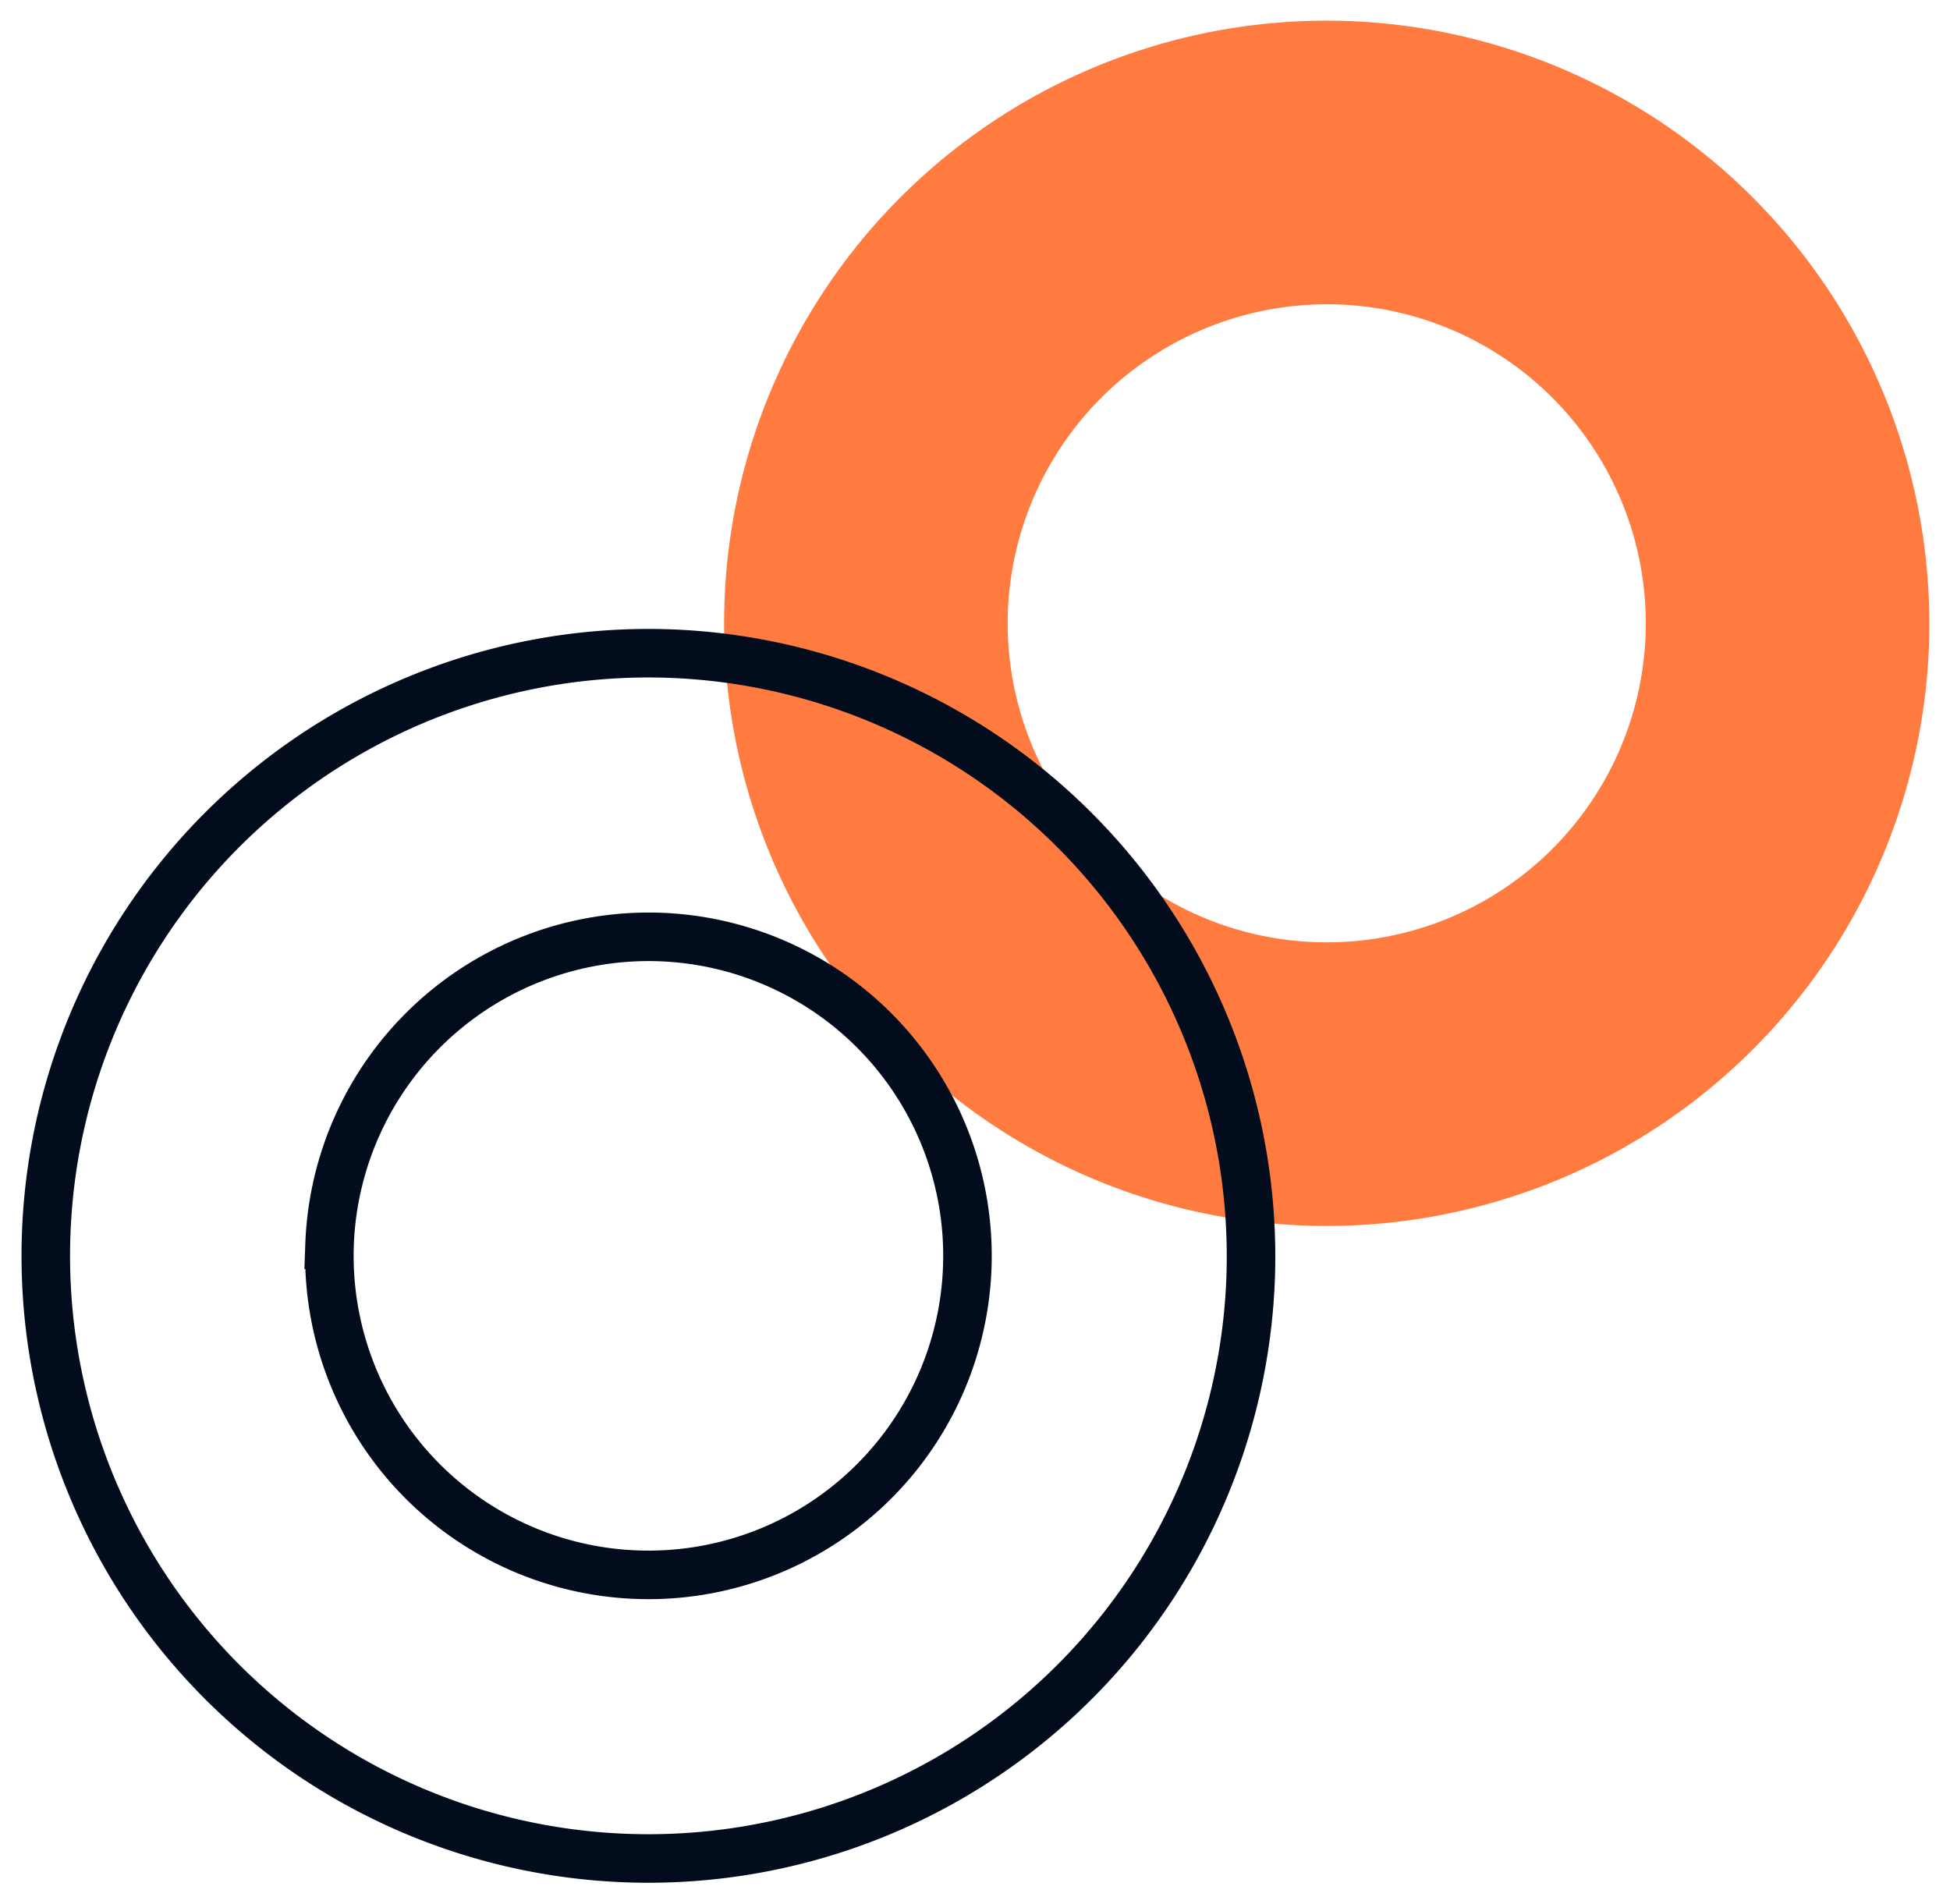
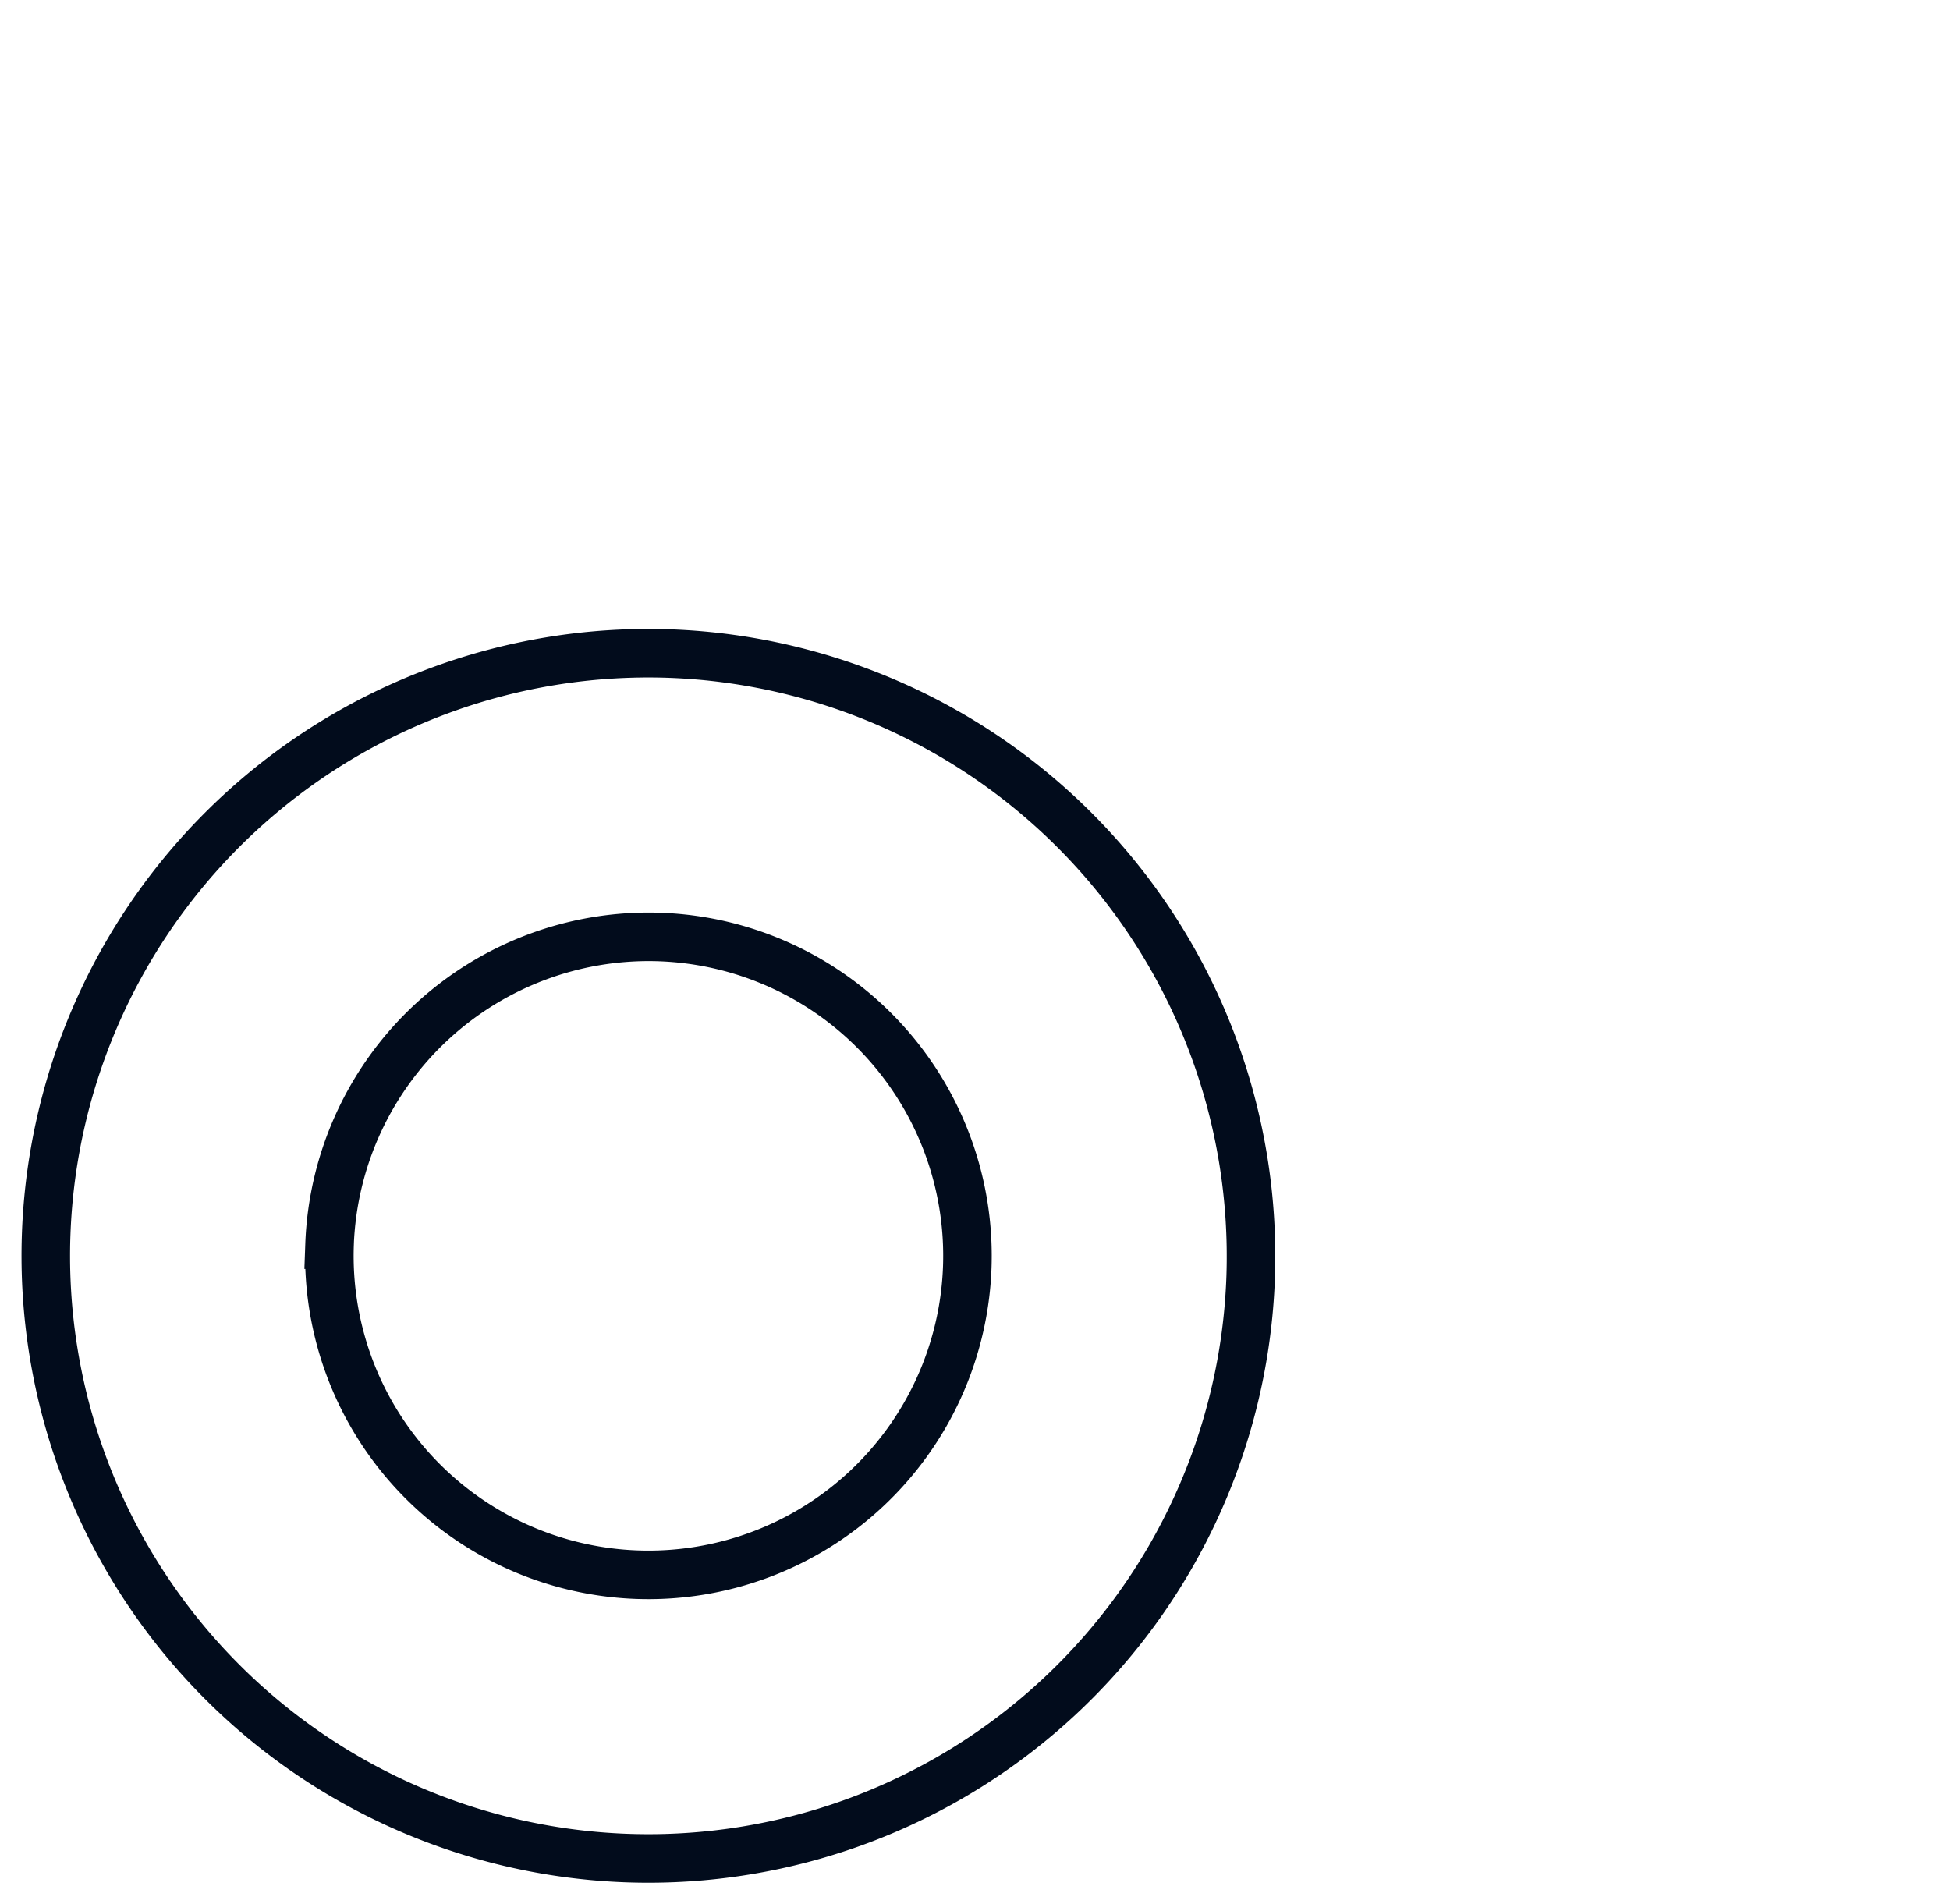
<svg xmlns="http://www.w3.org/2000/svg" width="80.355" height="78.469" viewBox="0 0 80.355 78.469">
  <g id="Group_231" data-name="Group 231" transform="translate(-185.461 306.333) rotate(-88)">
    <g id="Group_226" data-name="Group 226" transform="translate(264.025 205.358)">
-       <path id="Path_112" data-name="Path 112" d="M280.333,246.5a24.833,24.833,0,1,1,24.833-24.833A24.861,24.861,0,0,1,280.333,246.5Zm0-37.98a13.147,13.147,0,1,0,13.147,13.147A13.163,13.163,0,0,0,280.333,208.519Z" transform="translate(-255.5 -196.833)" fill="#ff7b40" />
-     </g>
+       </g>
    <g id="Group_227" data-name="Group 227" transform="translate(237 178.333)">
      <path id="Path_113" data-name="Path 113" d="M261.833,228a24.833,24.833,0,1,1,24.833-24.833A24.861,24.861,0,0,1,261.833,228Zm0-37.98a13.147,13.147,0,1,0,13.147,13.147A13.163,13.163,0,0,0,261.833,190.019Z" transform="translate(-237 -178.333)" fill="none" stroke="#020c1c" stroke-miterlimit="10" stroke-width="2" />
    </g>
  </g>
</svg>